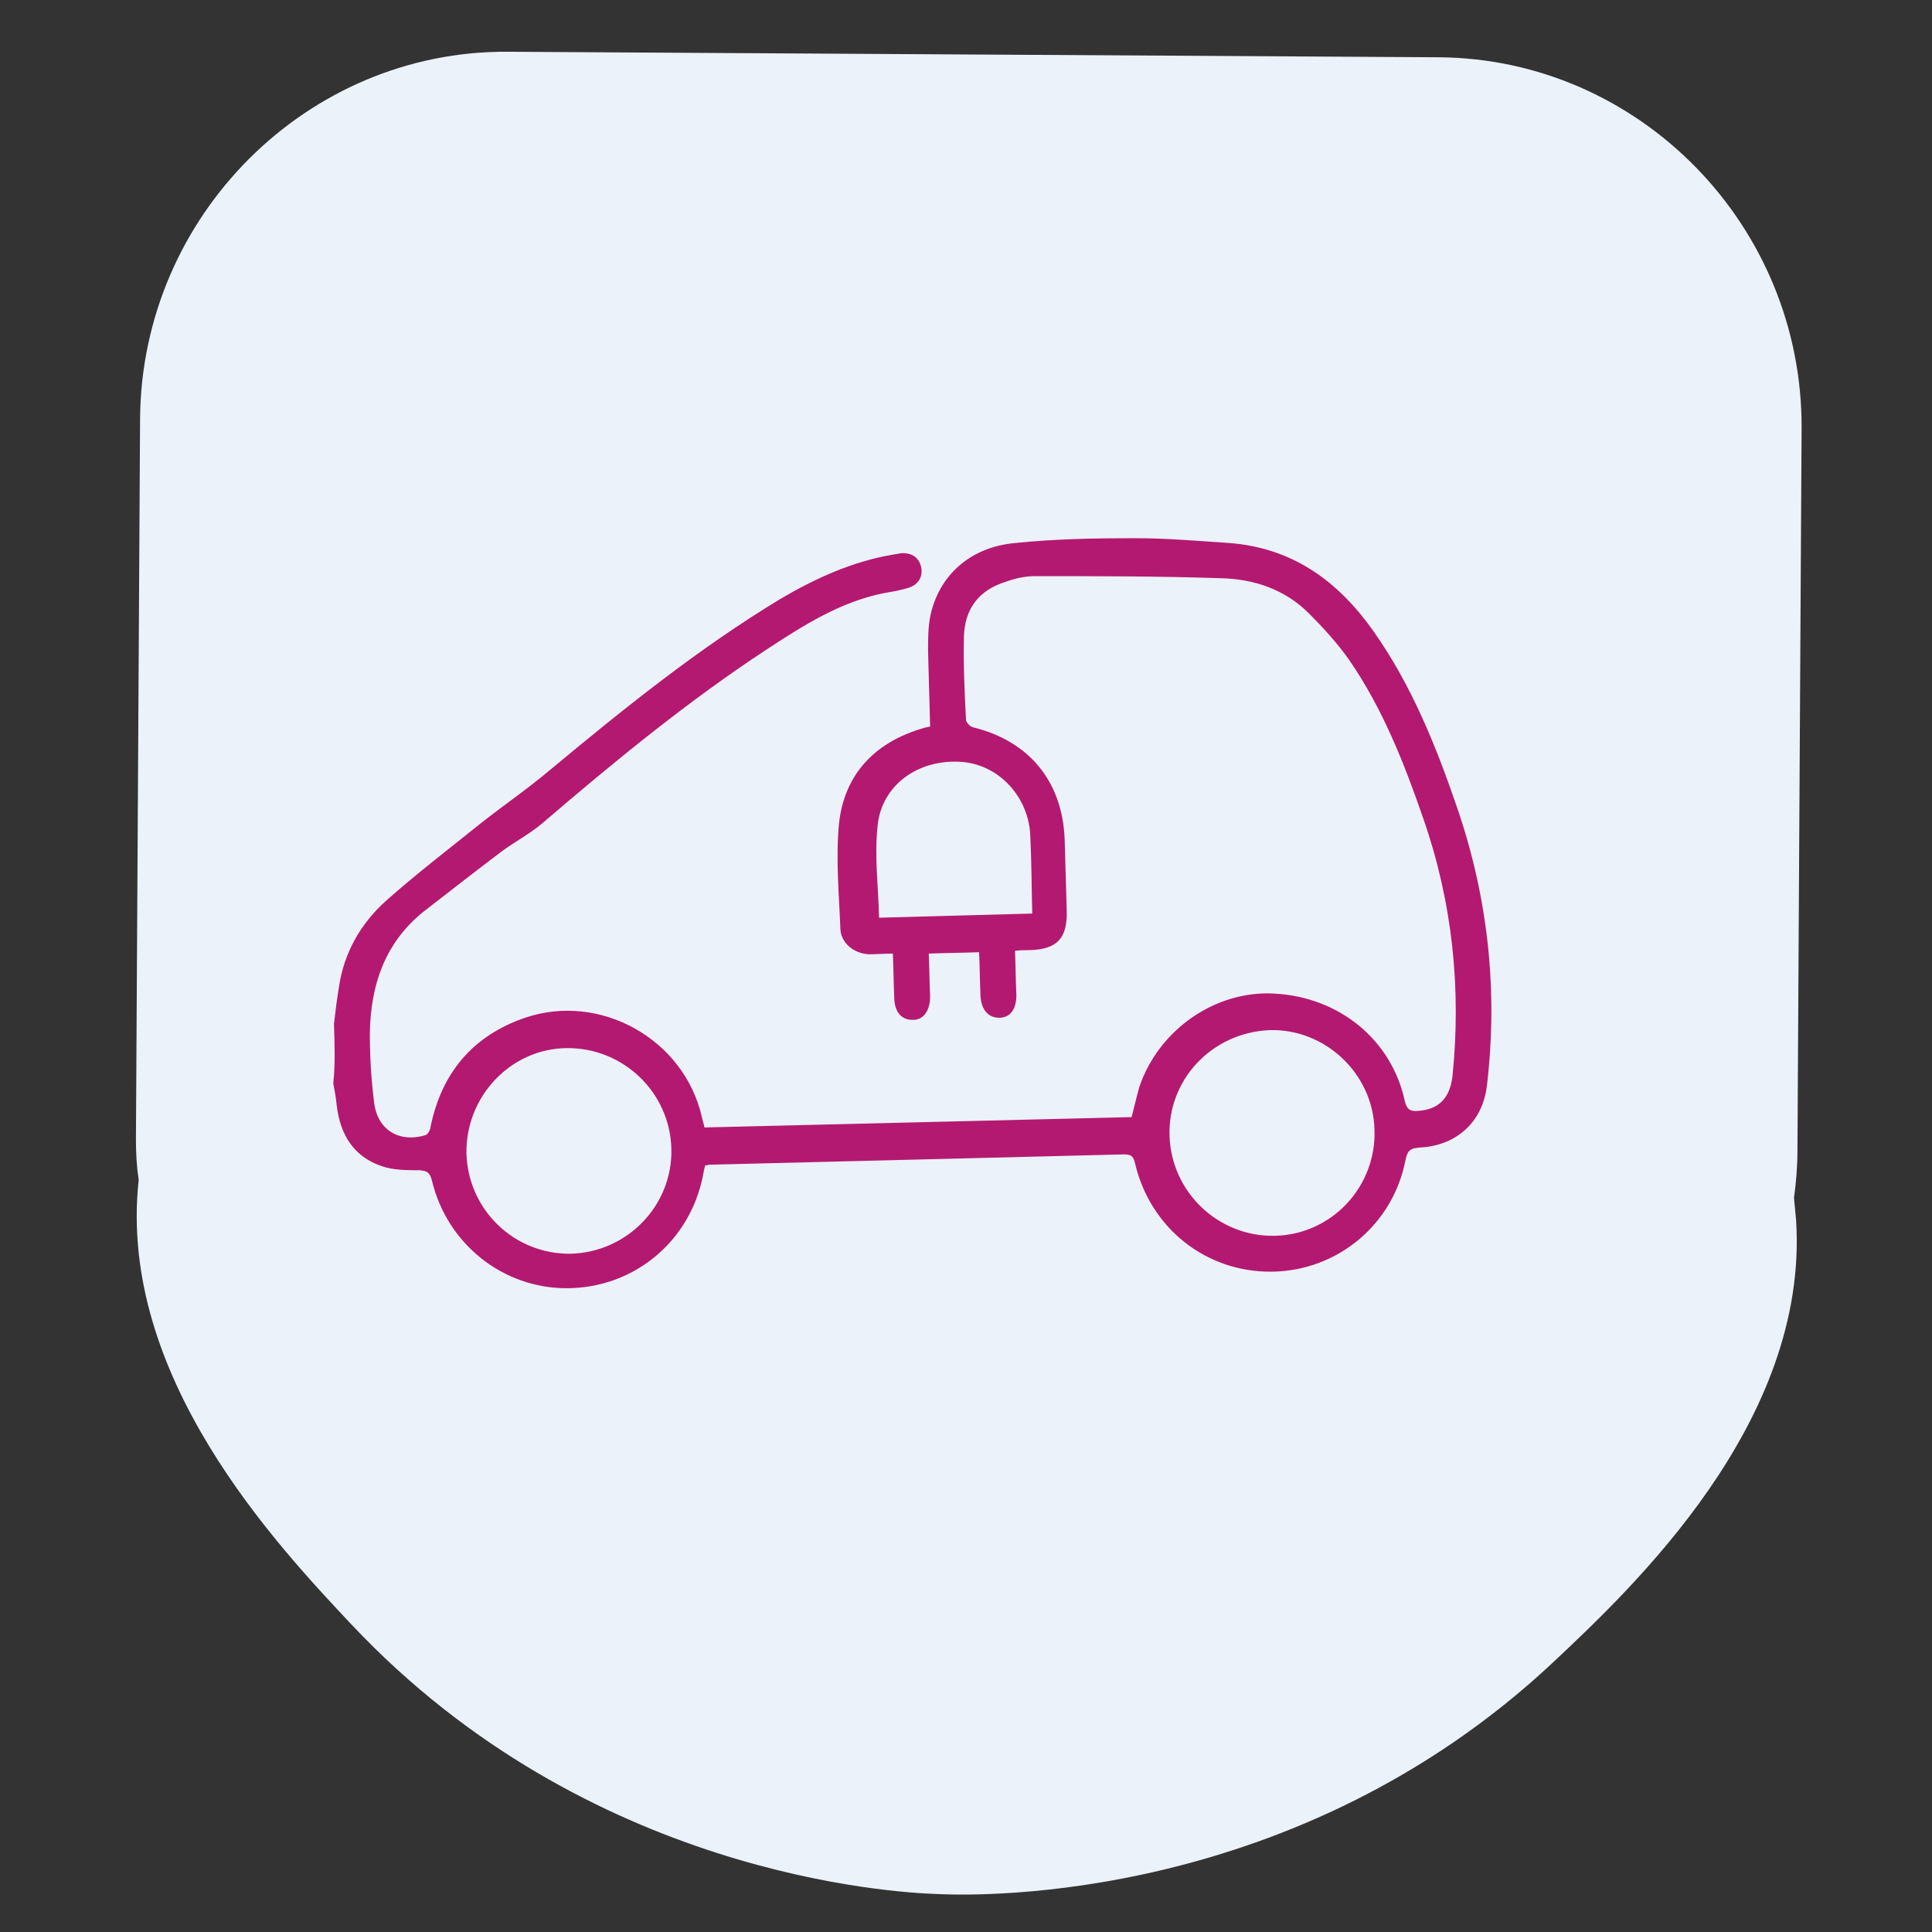
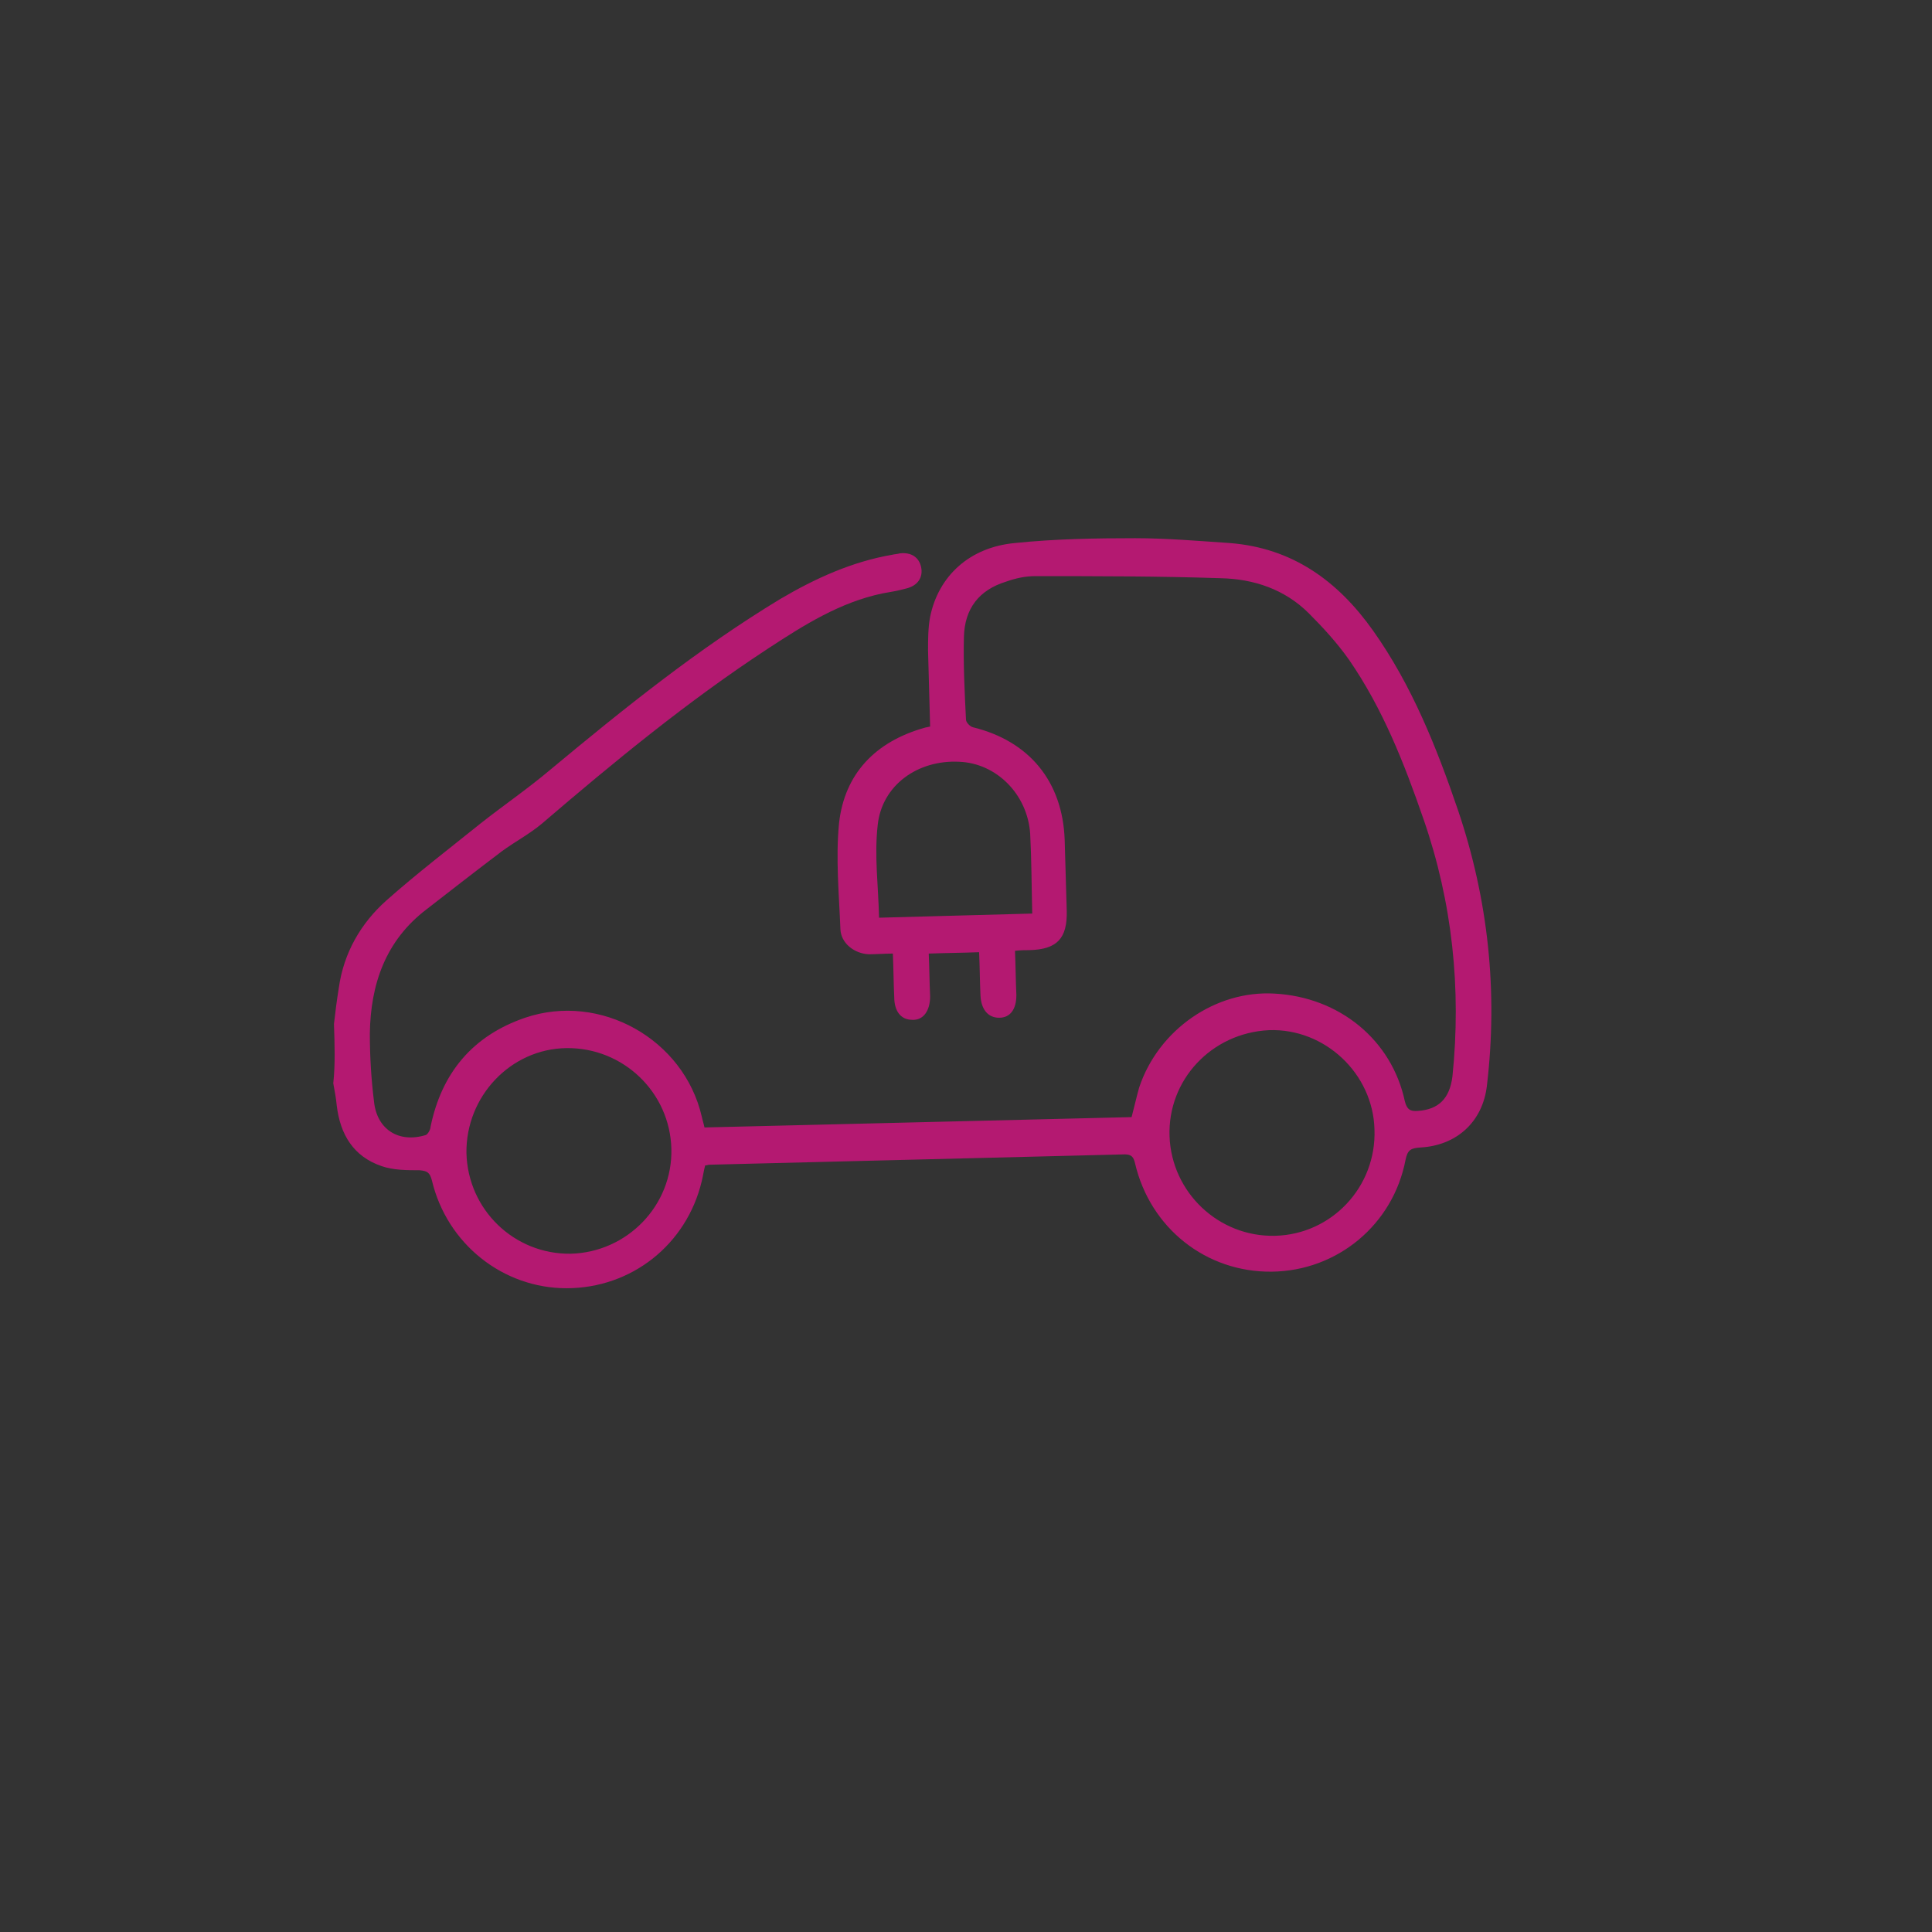
<svg xmlns="http://www.w3.org/2000/svg" version="1.1" id="Calque_1" x="0px" y="0px" viewBox="0 0 280 280" style="enable-background:new 0 0 280 280;" xml:space="preserve">
  <rect x="0" y="0" width="280" height="280" fill="#333333" stroke="none" />
  <style type="text/css">
	.st0{fill:#EBF2F9;}
	.st1{fill:#B41971;}
</style>
-   <path class="st0" d="M19.7,165.2l0.6-104.5C20.5,31.3,44.5,7.3,73.6,7.5l134.9,0.8c29.1,0.2,52.8,24.4,52.6,53.9l-0.6,104.5  c0,2.4-0.2,4.7-0.5,6.9c0.1,1,0.2,2.1,0.3,3.2c1.9,29.3-23.7,53.3-35.3,64.2c-37.2,34.8-82.8,33.8-89.1,33.5  c-6.4-0.2-50.7-2.7-84.9-39c-11-11.7-34-36.1-30.9-64.5C19.8,169,19.7,167.1,19.7,165.2z" />
  <path class="st1" d="M48.4,148.4c0.2-1.7,0.4-3.4,0.7-5.2c0.7-5.1,3.2-9.4,6.9-12.7c4.4-3.9,9.1-7.5,13.7-11.2c3.3-2.6,6.8-5,10-7.7  c10.7-8.9,21.5-17.6,33.4-24.8c5.1-3,10.4-5.4,16.2-6.4c0.4-0.1,0.8-0.1,1.1-0.2c1.7-0.2,2.8,0.6,3.1,2c0.3,1.5-0.5,2.7-2.2,3.1  c-1.1,0.3-2.2,0.5-3.4,0.7c-6.2,1.3-11.4,4.6-16.6,8c-11.6,7.6-22.3,16.4-32.8,25.4c-1.8,1.5-3.9,2.6-5.8,4  c-3.7,2.8-7.3,5.6-10.9,8.4c-5.9,4.5-8.1,10.8-8.2,18c0,3.3,0.2,6.6,0.6,9.8c0.4,4.1,3.6,6.1,7.5,4.9c0.3-0.1,0.7-0.8,0.7-1.2  c1.6-7.8,6.1-13.2,13.7-15.8c10.9-3.7,23,3.1,25.6,14.3c0.1,0.5,0.3,1.1,0.4,1.6c20.7-0.5,41.2-1,61.9-1.5c0.4-1.5,0.7-2.9,1.1-4.3  c2.8-8.4,11.1-14.1,19.6-13.6c9.4,0.5,17,6.7,18.9,15.6c0.3,1.2,0.8,1.5,1.9,1.4c3-0.2,4.6-1.8,5-5c1.3-12.7,0-25.2-4.2-37.3  c-2.8-8.1-5.9-16-10.8-23.1c-1.7-2.4-3.7-4.6-5.8-6.7c-3.5-3.5-8-5-12.8-5.1c-9-0.3-17.9-0.3-26.9-0.3c-1.4,0-2.8,0.3-4.2,0.8  c-3.9,1.2-6,3.9-6.1,8c-0.1,4,0.1,8,0.3,12c0,0.4,0.6,1,1,1.1c8.2,2,13,7.9,13.3,16.3c0.1,3.4,0.2,6.9,0.3,10.3  c0.1,4-1.4,5.6-5.4,5.7c-0.6,0-1.3,0-2.1,0.1c0.1,2.3,0.1,4.3,0.2,6.4c0,2.1-0.9,3.3-2.5,3.3c-1.6,0-2.6-1.2-2.7-3.2  c-0.1-2.1-0.1-4.1-0.2-6.3c-2.5,0.1-4.7,0.1-7.3,0.2c0.1,2.1,0.1,4.1,0.2,6.2c0,2.1-1,3.5-2.6,3.4c-1.6,0-2.6-1.2-2.6-3.3  c-0.1-2-0.1-4-0.2-6.3c-1.2,0-2.4,0.1-3.5,0.1c-2.1-0.1-4-1.6-4.1-3.6c-0.2-5.1-0.7-10.3-0.2-15.4c0.8-7.2,5.3-11.8,12.3-13.8  c0.3-0.1,0.5-0.1,0.9-0.2c-0.1-3.7-0.2-7.3-0.3-11c0-1.6,0-3.3,0.3-4.9c1.2-5.9,5.7-10.1,12.3-10.7c5.8-0.6,11.6-0.7,17.4-0.7  c4.6,0,9.2,0.4,13.7,0.7c9.1,0.7,15.7,5.5,20.8,12.7c5.6,7.9,9.2,16.9,12.3,26c4.4,13,5.8,26.3,4.2,39.9c-0.6,5.3-4.4,8.7-9.6,9  c-1.4,0.1-1.9,0.3-2.2,1.8c-1.8,9.4-9.9,16.1-19.4,16.2c-9.5,0.1-17.6-6.3-19.8-15.7c-0.2-0.8-0.4-1.3-1.5-1.3  c-20.1,0.5-40.1,1-60.2,1.5c-0.2,0-0.3,0.1-0.6,0.1c-0.2,0.7-0.3,1.5-0.5,2.3c-2.2,9.2-10.2,15.5-19.6,15.5  c-9.2,0-17.3-6.4-19.5-15.6c-0.3-1.2-0.7-1.4-1.8-1.5c-1.8,0-3.8,0-5.5-0.6c-4.1-1.4-6-4.6-6.5-8.8c-0.1-1.1-0.3-2.1-0.5-3.2  C48.6,154.3,48.5,151.3,48.4,148.4z M169.5,164.7c0.3,8.1,7.1,14.6,15.3,14.4c8.2-0.2,14.7-7.1,14.4-15.4  c-0.2-8.1-7.2-14.7-15.3-14.4C175.6,149.7,169.2,156.5,169.5,164.7z M97.3,166.5c-0.2-8.2-7-14.7-15.2-14.6  c-8.1,0.1-14.6,7-14.5,15.2c0.2,8.2,6.9,14.7,15.1,14.6C90.9,181.5,97.5,174.7,97.3,166.5z M149.6,132.4c-0.1-4-0.1-7.8-0.3-11.6  c-0.4-5.7-4.9-10.2-10.3-10.4c-6-0.3-11.2,3.4-11.8,9.2c-0.5,4.4,0.1,8.9,0.2,13.4C134.7,132.8,142,132.6,149.6,132.4z" />
</svg>